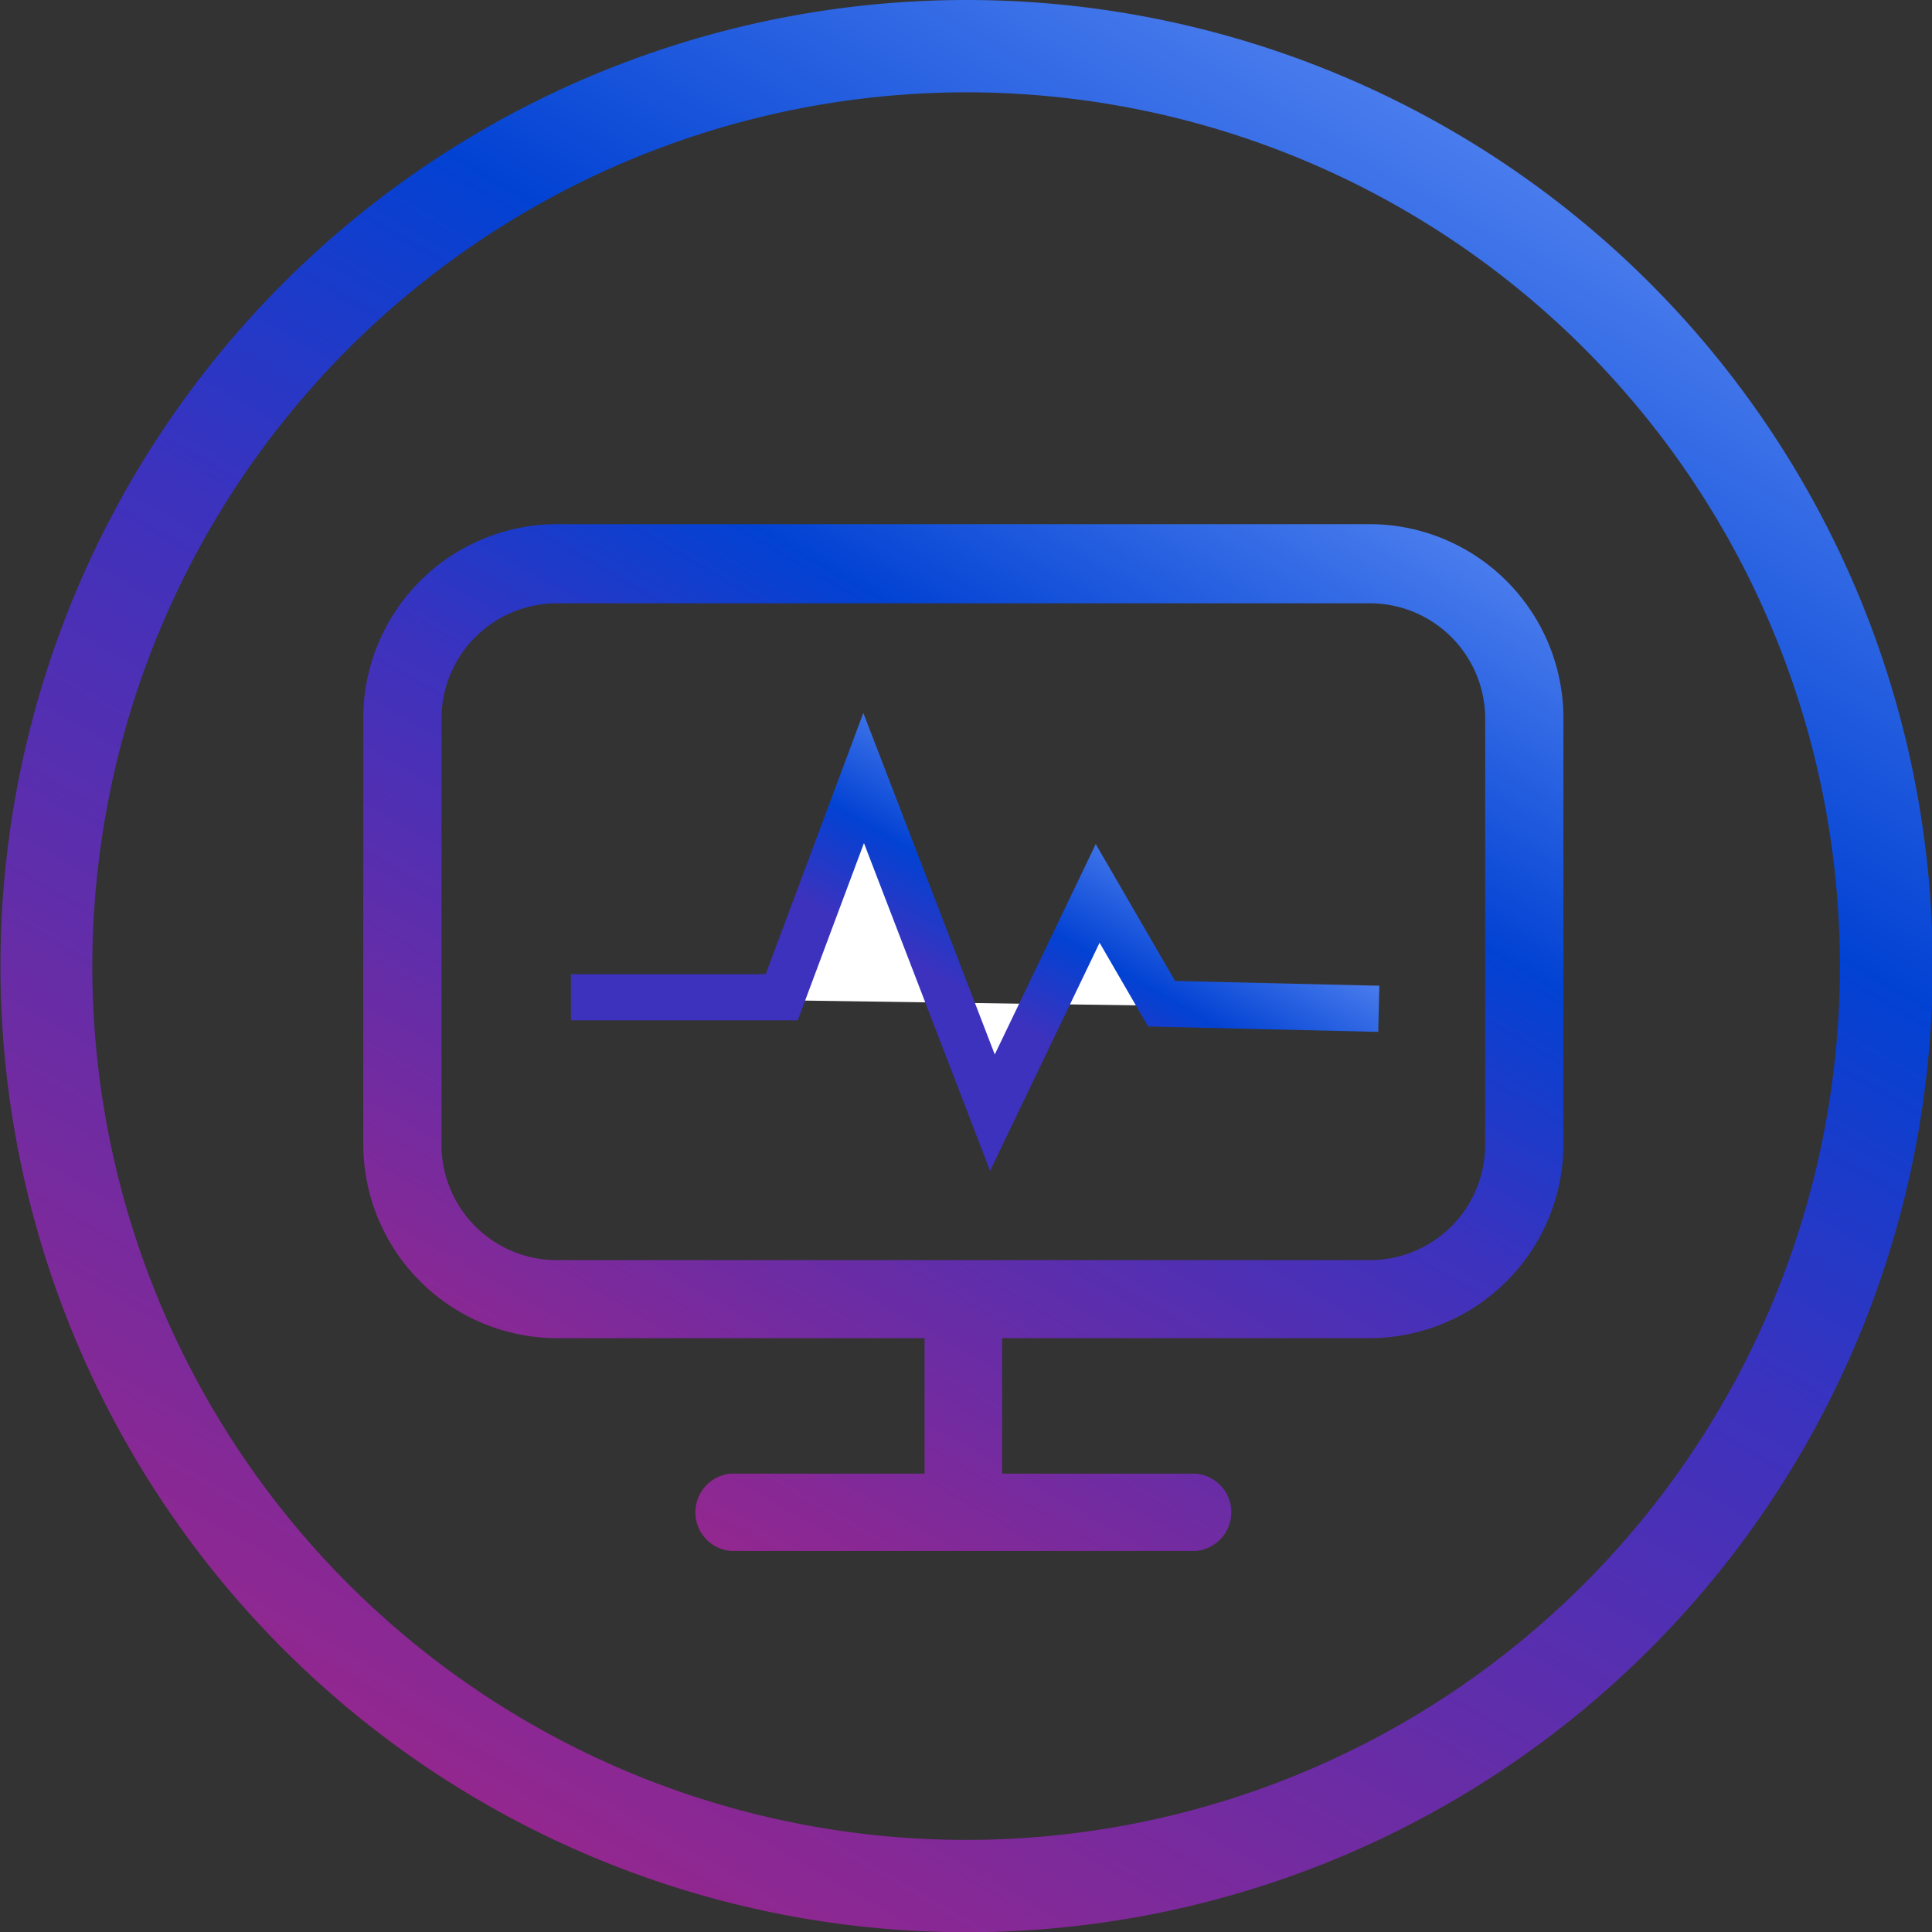
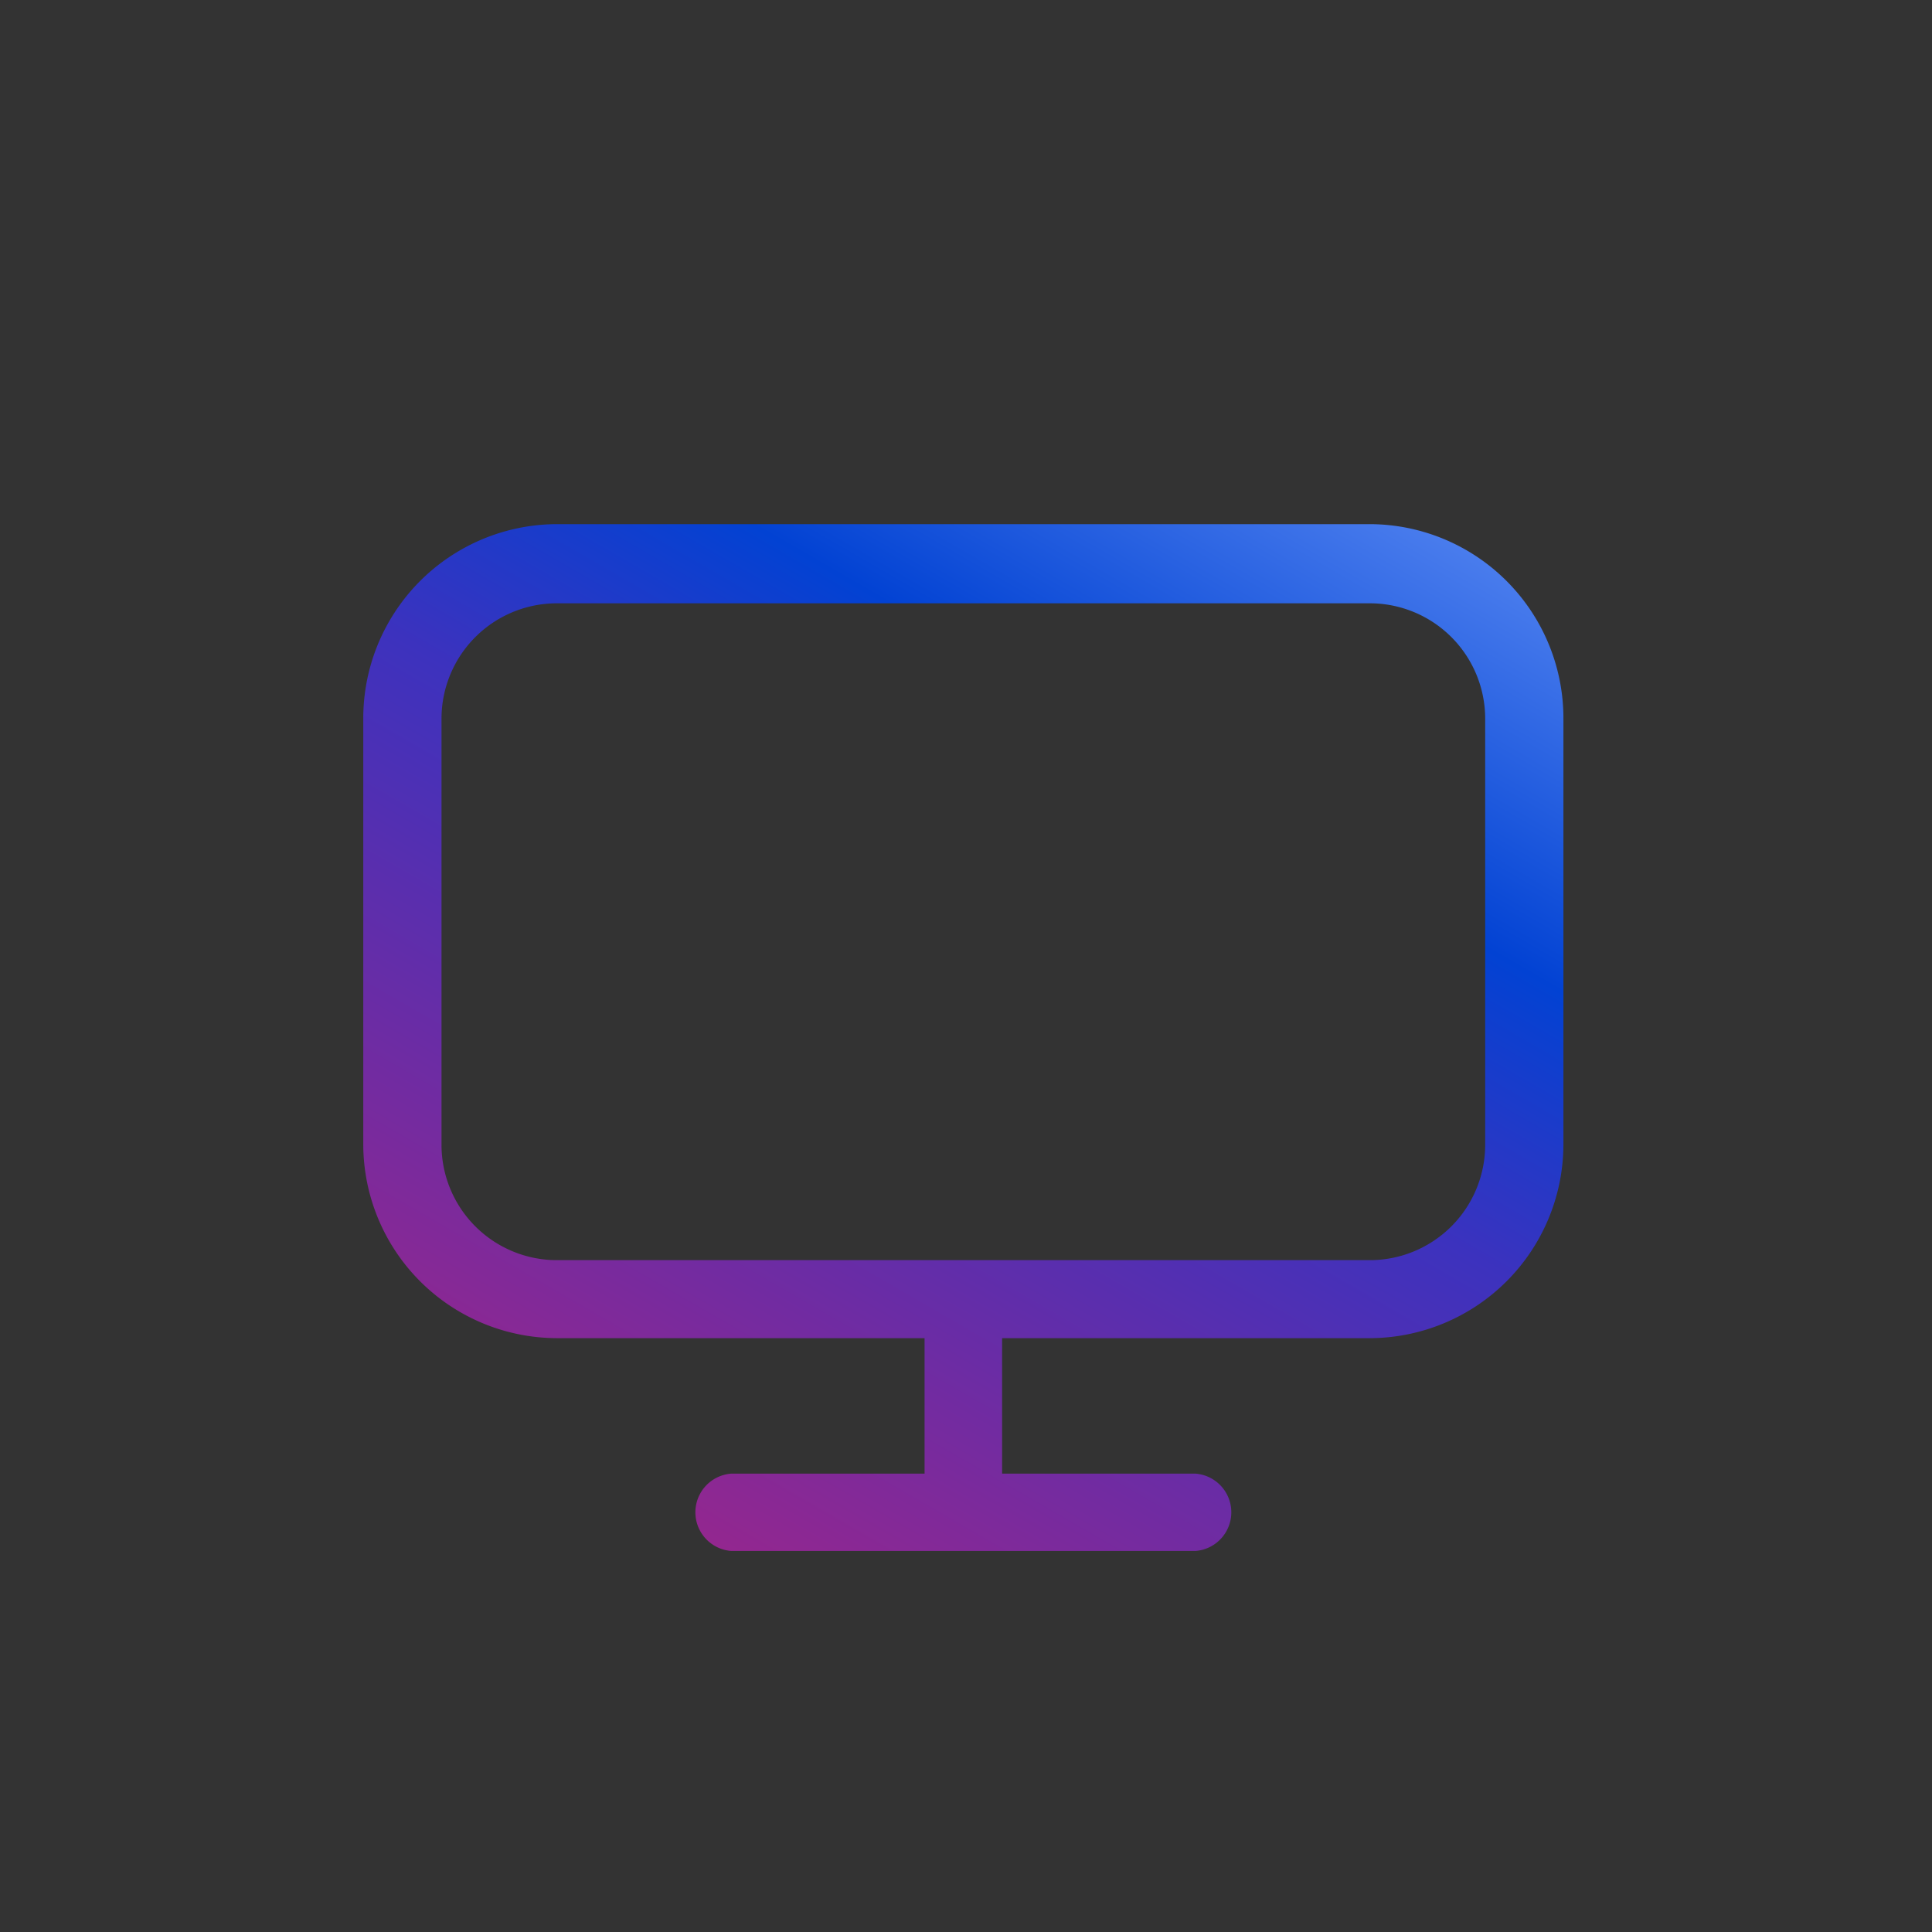
<svg xmlns="http://www.w3.org/2000/svg" id="Layer_1" data-name="Layer 1" viewBox="0 0 83.71 83.71">
  <rect x="0" y="0" width="83.71" height="83.71" fill="#333333" stroke="none" />
  <defs>
    <style>.cls-1{fill:url(#New_Gradient_Swatch_6);}.cls-2{fill:url(#linear-gradient);}.cls-3{fill:#fff;stroke-miterlimit:10;stroke-width:2px;stroke:url(#linear-gradient-2);}</style>
    <linearGradient id="New_Gradient_Swatch_6" x1="80.05" y1="21.89" x2="38.19" y2="94.4" gradientUnits="userSpaceOnUse">
      <stop offset="0" stop-color="#497ced" />
      <stop offset="0.27" stop-color="#0242d3" />
      <stop offset="0.49" stop-color="#3c32be" />
      <stop offset="1" stop-color="#93278f" />
    </linearGradient>
    <linearGradient id="linear-gradient" x1="44.75" y1="81.34" x2="71.59" y2="34.86" gradientUnits="userSpaceOnUse">
      <stop offset="0" stop-color="#93278f" />
      <stop offset="0.51" stop-color="#3c32be" />
      <stop offset="0.73" stop-color="#0242d3" />
      <stop offset="1" stop-color="#497ced" />
    </linearGradient>
    <linearGradient id="linear-gradient-2" x1="37.53" y1="51.6" x2="46.93" y2="35.31" gradientUnits="userSpaceOnUse">
      <stop offset="0.51" stop-color="#3c32be" />
      <stop offset="0.73" stop-color="#0242d3" />
      <stop offset="1" stop-color="#497ced" />
    </linearGradient>
  </defs>
  <title>PROACTIVE MONITORING (BLUE REVERSED)</title>
-   <path class="cls-1" d="M59.12,20.29A37.86,37.86,0,1,1,21.26,58.14,37.9,37.9,0,0,1,59.12,20.29m0-4A41.86,41.86,0,1,0,101,58.14,41.86,41.86,0,0,0,59.12,16.29Z" transform="translate(-17.26 -16.29)" />
  <path class="cls-2" d="M41.39,74.27H57.32v5.87H48.94a1.68,1.68,0,0,0,0,3.35H69.06a1.68,1.68,0,0,0,0-3.35H60.68V74.27H76.61A8.41,8.41,0,0,0,85,65.89V47.44A8.41,8.41,0,0,0,76.61,39H41.39A8.41,8.41,0,0,0,33,47.44V65.89A8.41,8.41,0,0,0,41.39,74.27Zm-5-26.84a5,5,0,0,1,5-5H76.61a5,5,0,0,1,5,5V65.89a5,5,0,0,1-5,5H41.39a5,5,0,0,1-5-5Z" transform="translate(-17.26 -16.29)" />
-   <polyline class="cls-3" points="24.74 43.21 33.87 43.21 37.42 33.71 43 48.21 47.56 38.71 50.33 43.49 59.74 43.71" />
</svg>